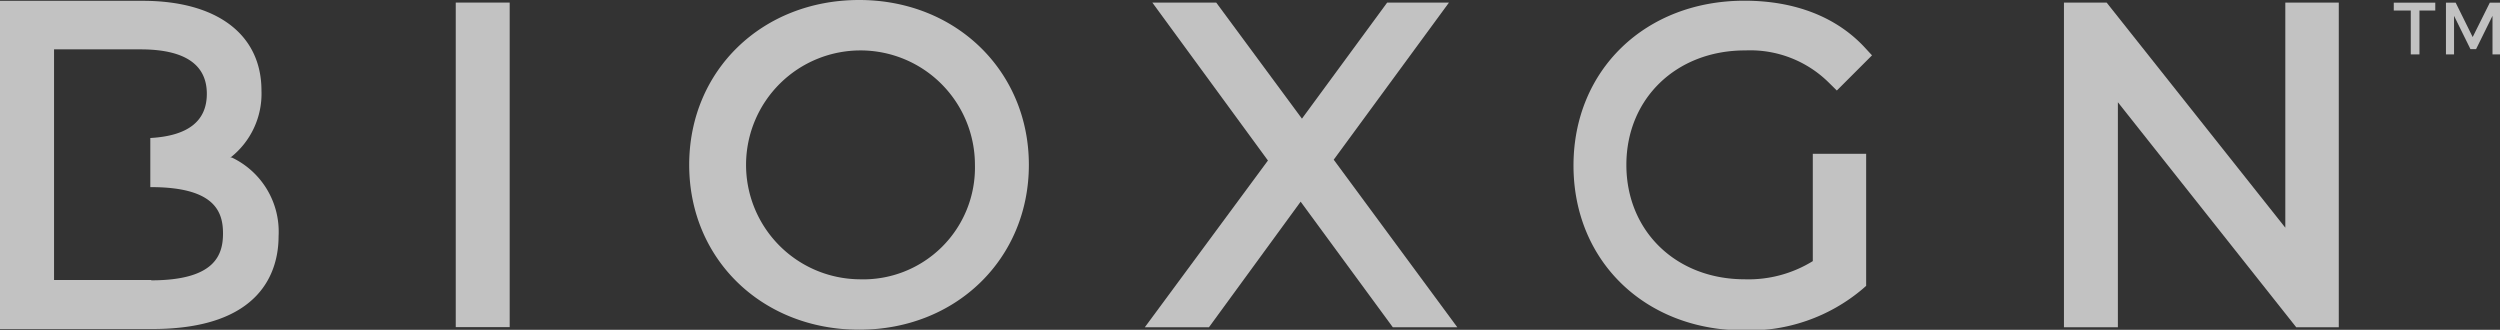
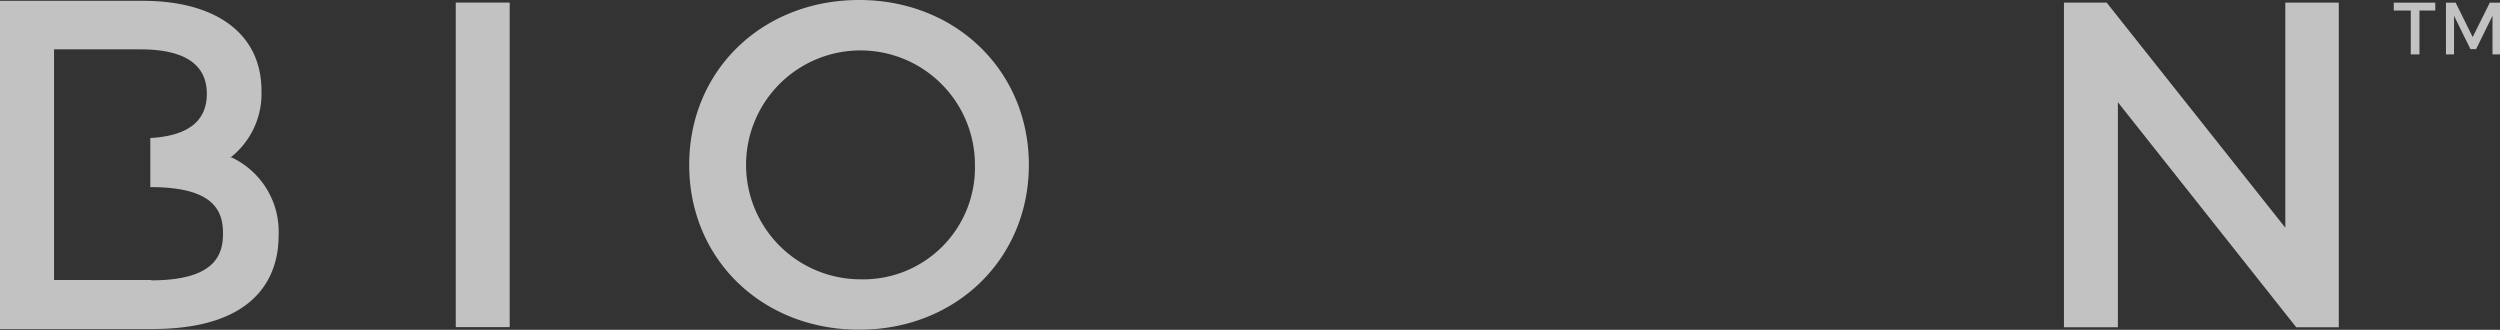
<svg xmlns="http://www.w3.org/2000/svg" id="Layer_1" data-name="Layer 1" viewBox="0 0 213.22 28.13">
  <rect x="0" y="0" width="213.22" height="28.13" fill="#333333" stroke="none" />
  <defs>
    <style>.cls-1{opacity:0.7;}.cls-2{fill:#fff;}</style>
  </defs>
  <g class="cls-1">
    <path class="cls-2" d="M221.61,65.58V61.17h-.87l-1.46,2.93-1.45-2.93H217v4.41h.69V62.29l1.4,2.84h.48l1.4-2.84v3.29Zm-5.52-3.74v-.67h-3.54v.67H214v3.74h.74V61.84Z" transform="translate(-8.39 -60.94)" />
    <rect class="cls-2" x="38.87" y="0.22" width="4.6" height="27.68" />
    <path class="cls-2" d="M81.67,84.76A9.76,9.76,0,1,1,91.54,75a9.53,9.53,0,0,1-9.87,9.76m0-23.82c-8.27,0-14.5,6-14.5,14.06s6.23,14.06,14.5,14.06S96.14,83,96.14,75,89.92,60.94,81.67,60.94" transform="translate(-8.39 -60.94)" />
-     <polygon class="cls-2" points="123.58 0.22 118.31 0.22 111.04 10.12 103.73 0.22 98.28 0.22 108.14 13.69 97.64 27.91 103.11 27.91 110.93 17.2 118.79 27.91 124.29 27.91 113.75 13.62 123.58 0.22" />
-     <path class="cls-2" d="M157.26,65.24A9.52,9.52,0,0,1,164.38,68l.67.66,3-3-.61-.66c-2.43-2.63-6-4-10.27-4-8.45,0-14.58,5.91-14.58,14.06s6.12,14.06,14.54,14.06a15,15,0,0,0,10.1-3.52l.32-.28V74.06H163v9.15a10.43,10.43,0,0,1-5.81,1.55c-5.85,0-10.09-4.11-10.09-9.76s4.26-9.76,10.12-9.76" transform="translate(-8.39 -60.94)" />
    <polygon class="cls-2" points="194.91 0.22 194.91 19.42 179.67 0.22 176.03 0.22 176.03 27.91 180.63 27.91 180.63 8.72 195.84 27.91 199.47 27.91 199.47 0.22 194.91 0.22" />
    <path class="cls-2" d="M21.31,84.82H13V65.15h7.37c3.76,0,5.66,1.28,5.66,3.79q0,3.5-4.82,3.77h0V76.9h.06c5.45,0,6.14,2.11,6.14,3.95s-.69,4-6.14,4m6.76-10.46a6.91,6.91,0,0,0,2.66-5.72c0-4.79-3.79-7.66-10.13-7.66H8.39V89h13c9.36,0,10.76-5,10.76-7.92a7,7,0,0,0-4-6.71" transform="translate(-8.39 -60.94)" />
  </g>
</svg>